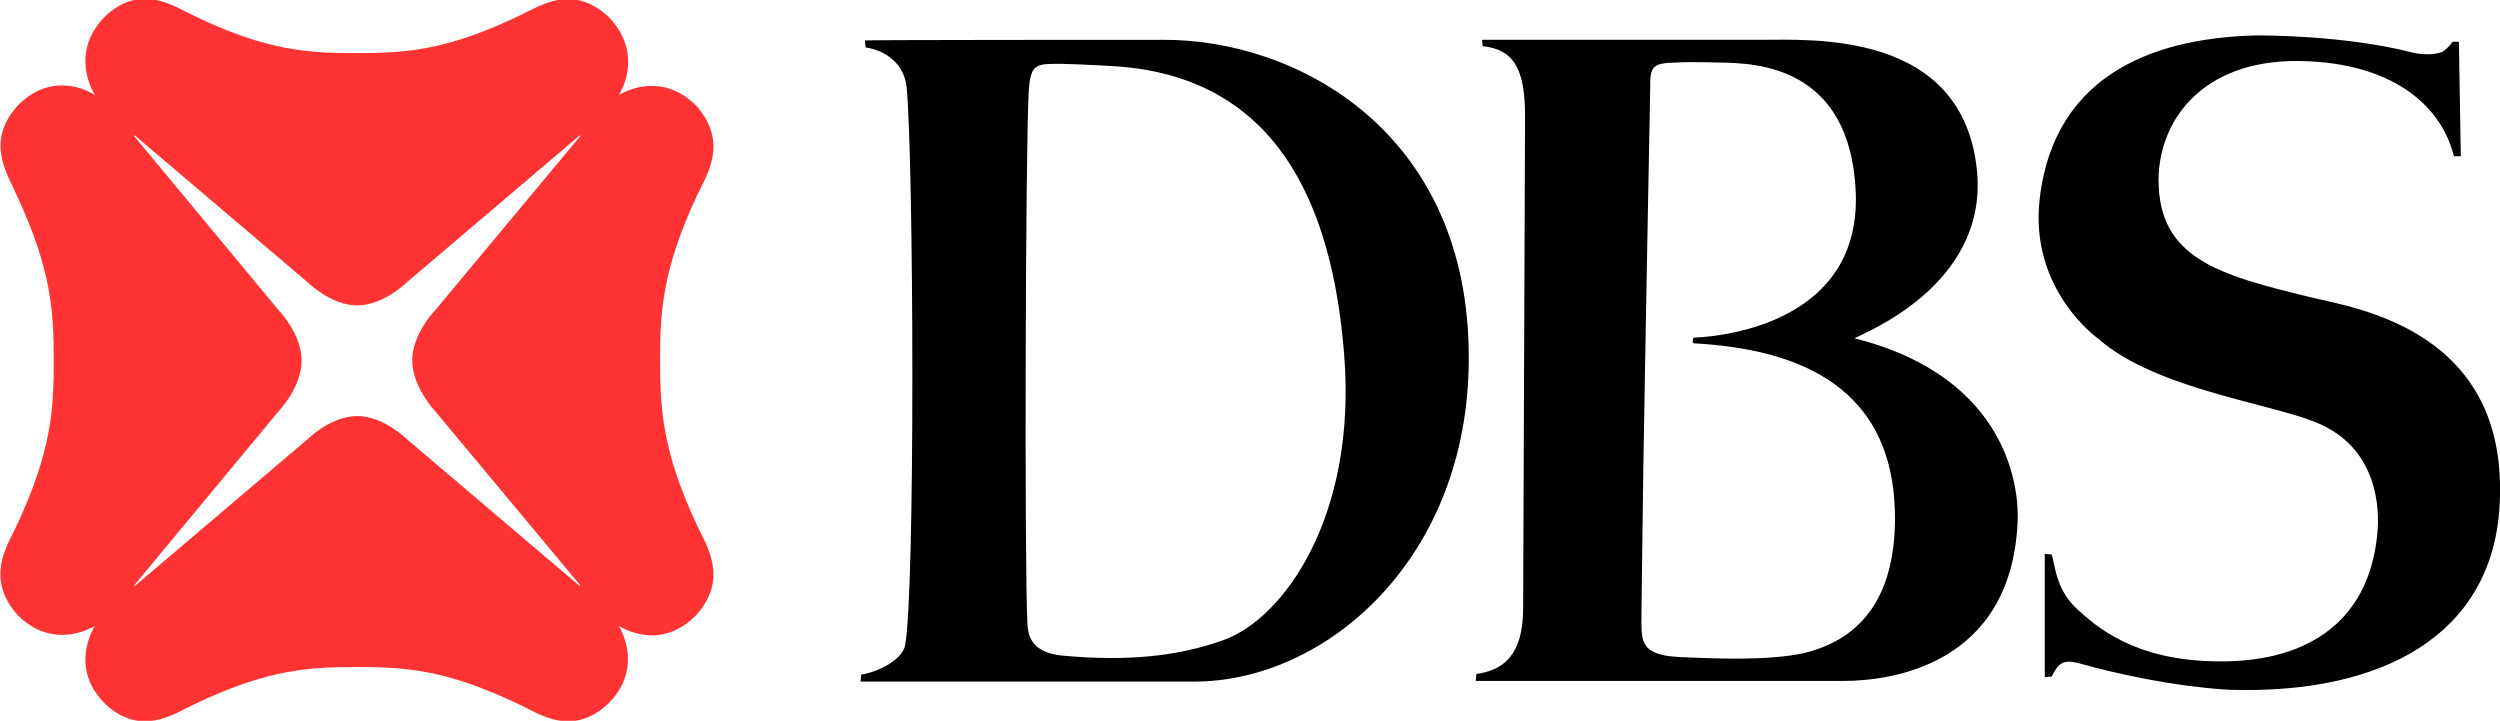
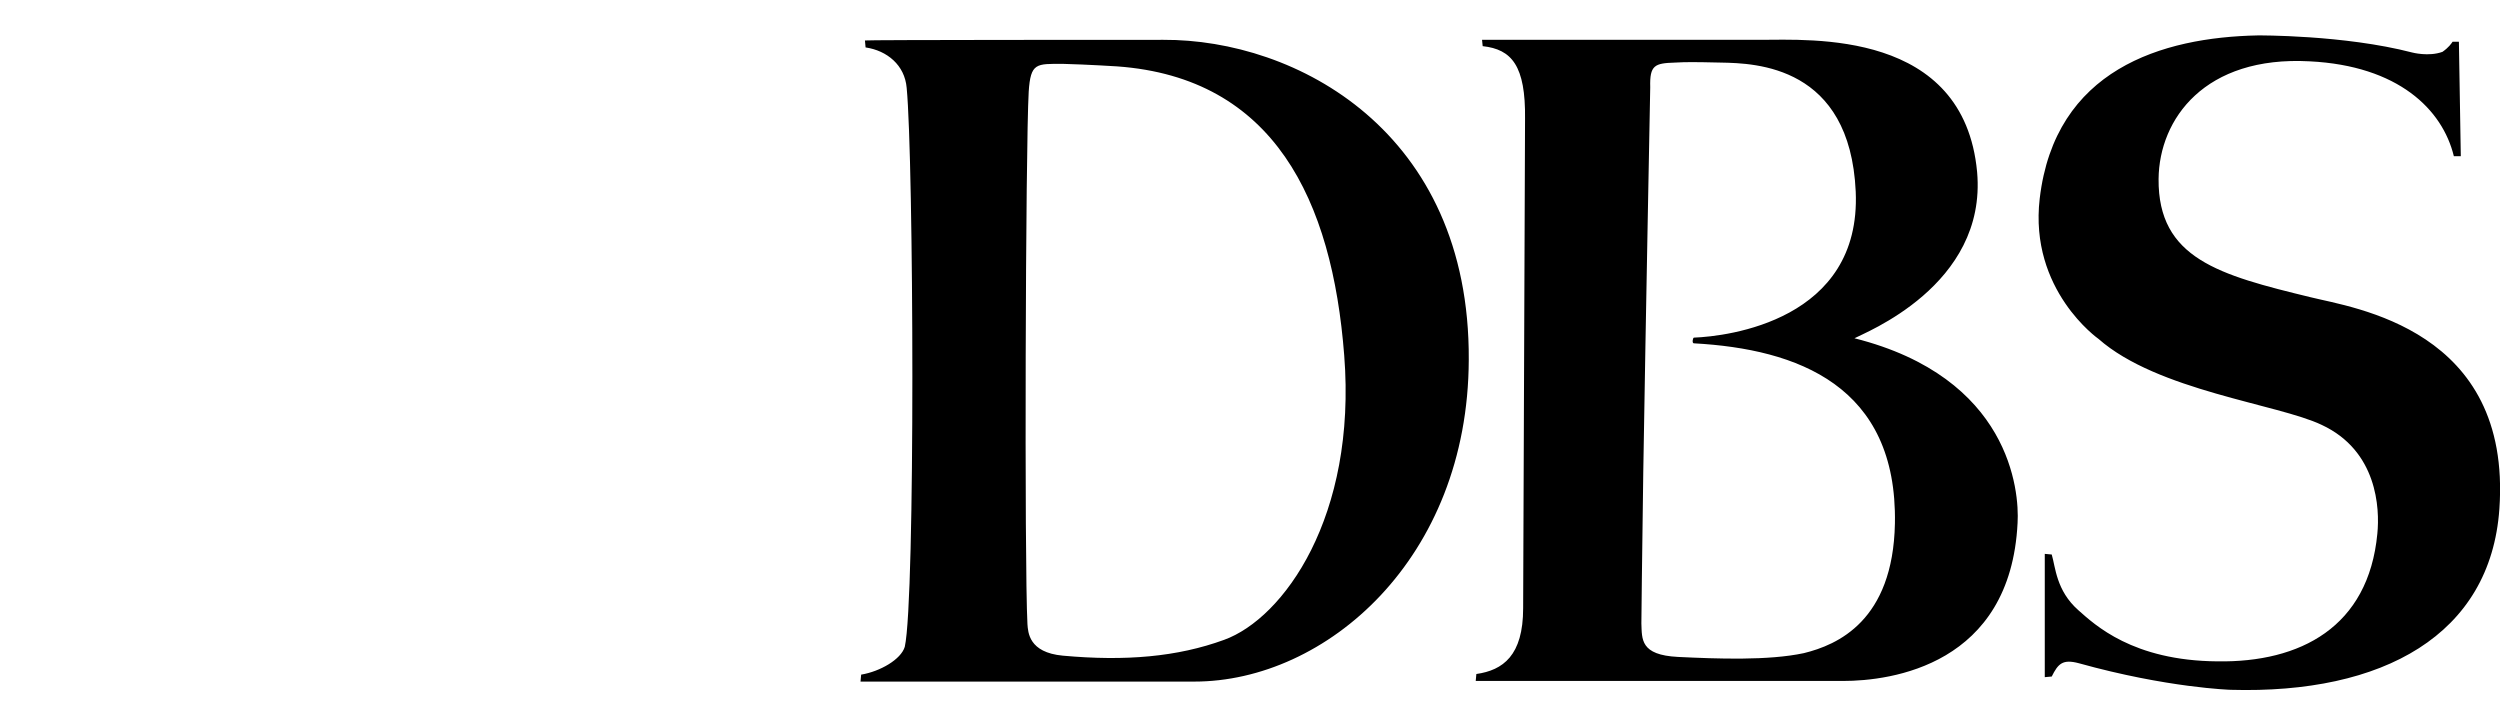
<svg xmlns="http://www.w3.org/2000/svg" id="Layer_1" x="0px" y="0px" viewBox="-411 297 395.4 114" style="enable-background:new -411 297 395.4 114;" xml:space="preserve">
  <style type="text/css">	.st0{fill:#FF3333;}</style>
  <title>logo/og/DBS-blk Copy</title>
  <desc>Created with Sketch.</desc>
  <g>
-     <path class="st0" d="M-306.6,354L-306.6,354c0-7.5,0.3-14.2,5.8-26c1.6-3.4,5.1-8.4-0.1-14.3c-4.2-4.2-9-3.5-12.2-1.7  c1.9-3.3,2.5-8.1-1.7-12.4c-5.8-5.2-10.7-1.7-14.1-0.1c-11.7,5.6-18.3,5.9-25.7,5.9c-7.5,0-14.1-0.3-25.7-5.9  c-3.4-1.6-8.4-5.2-14.1,0.1c-4.2,4.3-3.5,9.1-1.6,12.4c-3.2-1.9-8-2.6-12.2,1.7c-5.2,5.8-1.6,10.8-0.1,14.3  c5.5,11.8,5.8,18.5,5.8,26c0,7.5-0.3,14.2-5.8,26c-1.6,3.4-5.1,8.4,0.1,14.3c4.2,4.2,9,3.5,12.2,1.7c-1.9,3.3-2.6,8.1,1.6,12.3  c5.7,5.3,10.7,1.7,14.1,0.1c11.7-5.6,18.3-5.9,25.7-5.9c7.4,0,14,0.3,25.7,5.9c3.4,1.6,8.3,5.2,14.1-0.1c4.2-4.2,3.5-9,1.7-12.3  c3.2,1.9,8,2.6,12.2-1.7c5.2-5.8,1.7-10.9,0.1-14.3C-306.3,368.2-306.6,361.5-306.6,354z M-342.2,362l23,27.6l-0.1,0.1l-27.3-23.2  c0,0-3.7-3.7-7.9-3.7c-4.2,0-7.9,3.7-7.9,3.7l-27.3,23.2l-0.1-0.1l22.9-27.6c0,0,3.6-3.7,3.6-8c0-4.2-3.6-7.9-3.6-7.9l-22.9-27.6  l0.1-0.1l27.3,23.2c0,0,3.7,3.7,7.9,3.7c4.2,0,7.9-3.7,7.9-3.7l27.3-23.2l0.1,0.1l-23,27.6c0,0-3.6,3.7-3.6,7.9  C-345.8,358.2-342.2,362-342.2,362z" />
    <path id="DBS" d="M-217.4,398.2c9.4-3.4,21-19.5,19-45c-1.9-24.6-11.1-43.9-35.9-45.7c0,0-4.7-0.3-8.6-0.4c-4.2,0-5.1-0.2-5.4,4.4  c-0.5,8.5-0.7,74.7-0.2,84.2c0.1,1.3,0.2,4.5,5.6,5C-233,401.6-224.8,400.9-217.4,398.2z M-227,303.3c20.9-0.1,48.5,14.4,48.3,50.6  c-0.1,31.5-22.6,50.9-43.4,50.9l-52.8,0l0.1-1.1c3-0.5,6.3-2.4,6.9-4.4c1.7-7.6,1.4-77,0.3-88.4c-0.3-3.6-3.1-5.9-6.5-6.4l-0.1-1.1  C-274.2,303.3-231.7,303.3-227,303.3z M-111.3,379.8c0.4-21.8-15.4-27.6-31.8-28.5c-0.3,0-0.2-0.8,0-0.9  c5.3-0.2,26.5-2.7,25.6-23.1c-0.9-19.9-15.8-20.3-21.3-20.4c-4.5-0.1-5.4-0.1-7.3,0c-3.2,0.1-4,0.4-3.9,3.9  c0,0.4-0.7,35.9-1.1,60.8c-0.2,13.5-0.3,24-0.3,24c0.1,2.5-0.2,5,5.8,5.3c6.2,0.3,14.3,0.6,19.9-0.6  C-120.4,399-111.6,395.2-111.3,379.8z M-117.7,350.5c24.6,6.2,26.1,24.1,25.8,29.2c-1.1,22.5-20,25-27.6,25h-58.1l0.1-1.1  c4.2-0.6,7.4-2.9,7.4-10.4l0.3-77.4c0.1-8.4-2.1-11-6.7-11.5l-0.1-1h43.9c8.1,0,32.3-1.6,34.4,20.9  C-96.7,342.2-116.3,349.7-117.7,350.5z M-23.1,303.6l1,0l0.3,18.1l-1.1,0c-1.8-7.4-8.8-14.3-22.8-15c-16.6-0.9-23.8,9.1-23.9,18.6  c-0.1,12.6,9.6,15.2,24,18.7c6.8,1.7,31.9,5,29.9,33.5c-1.4,19.9-18.4,29.3-42.5,28.6c0,0-10-0.3-24-4.2c-2.6-0.7-3.3,0.1-4.3,2.1  l-1.1,0.1l0-19.5l1.1,0.1c0.6,2,0.7,5.7,4.2,8.8c2.6,2.3,8.6,8,22,8.1c13.1,0.2,23.9-5.4,25.3-20.2c0.4-4,0-13.1-8.8-17.2  c-6.9-3.3-26-5.4-35.3-13.6c0,0-11-7.7-9.3-22.2c2.4-20.4,19.3-25.5,34.5-25.8c0,0,13.6-0.1,24.4,2.7c0,0,2.6,0.7,4.8-0.1  C-23.7,304.5-23.3,303.9-23.1,303.6L-23.1,303.6z" />
  </g>
</svg>